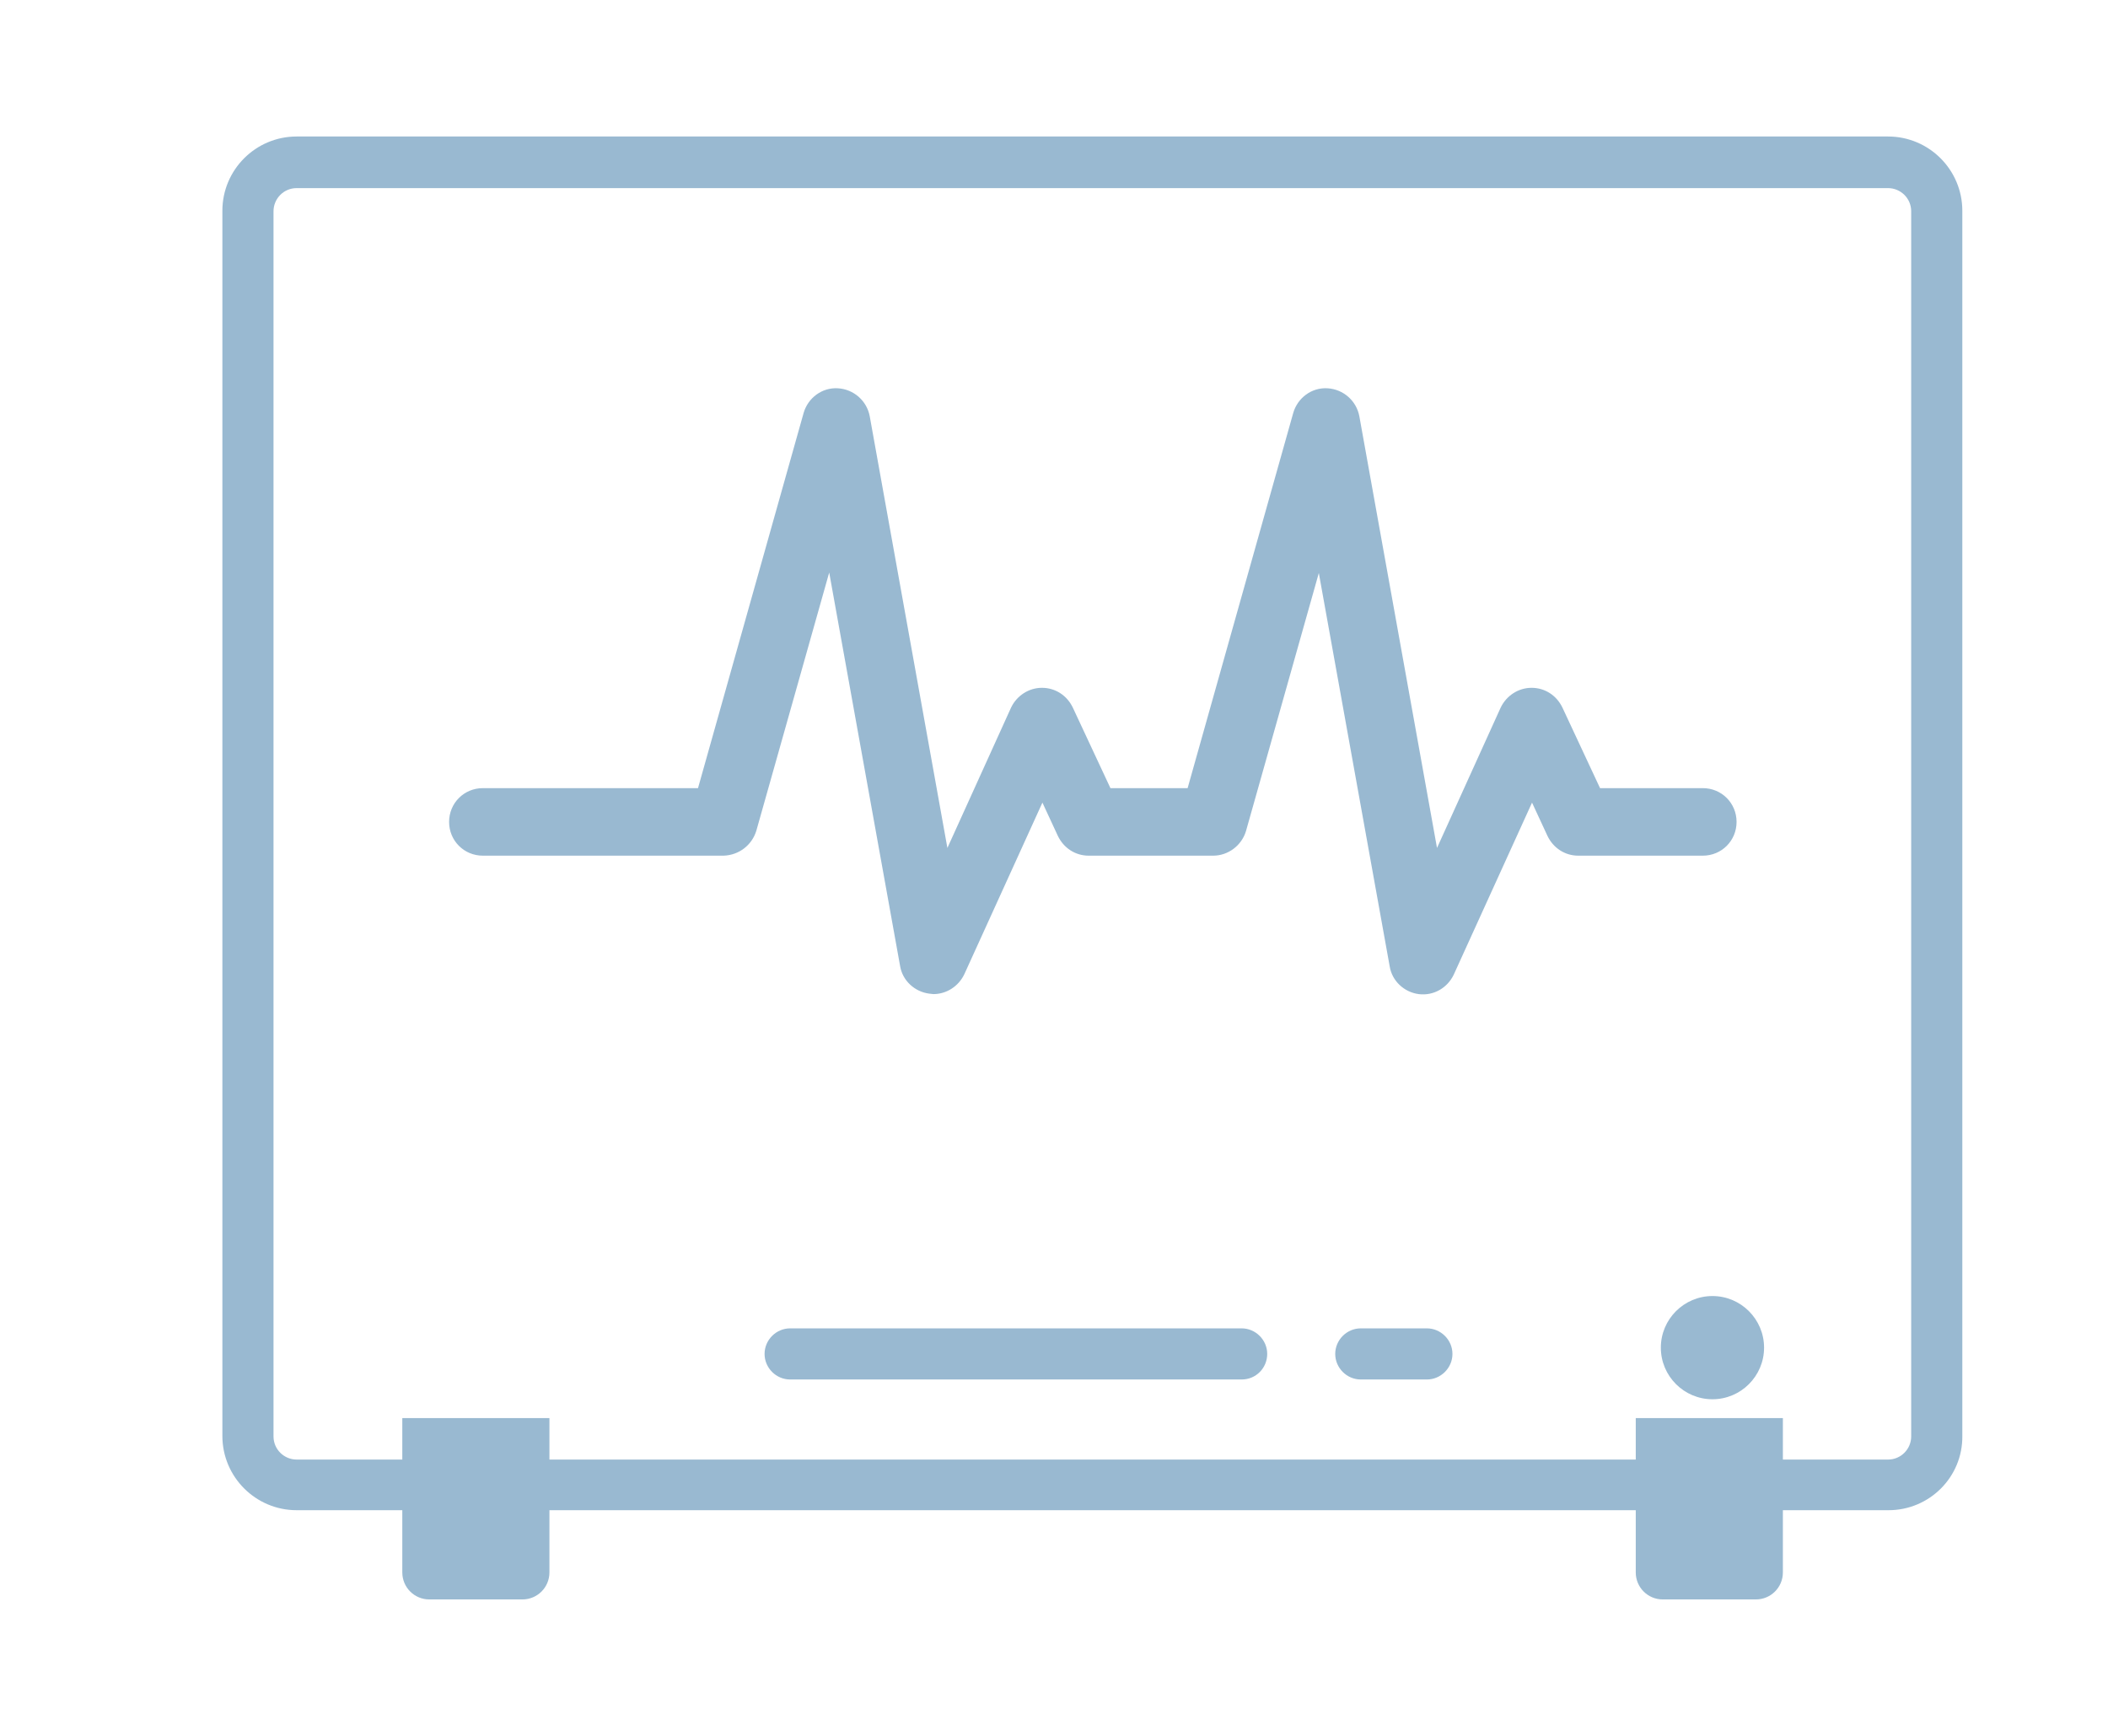
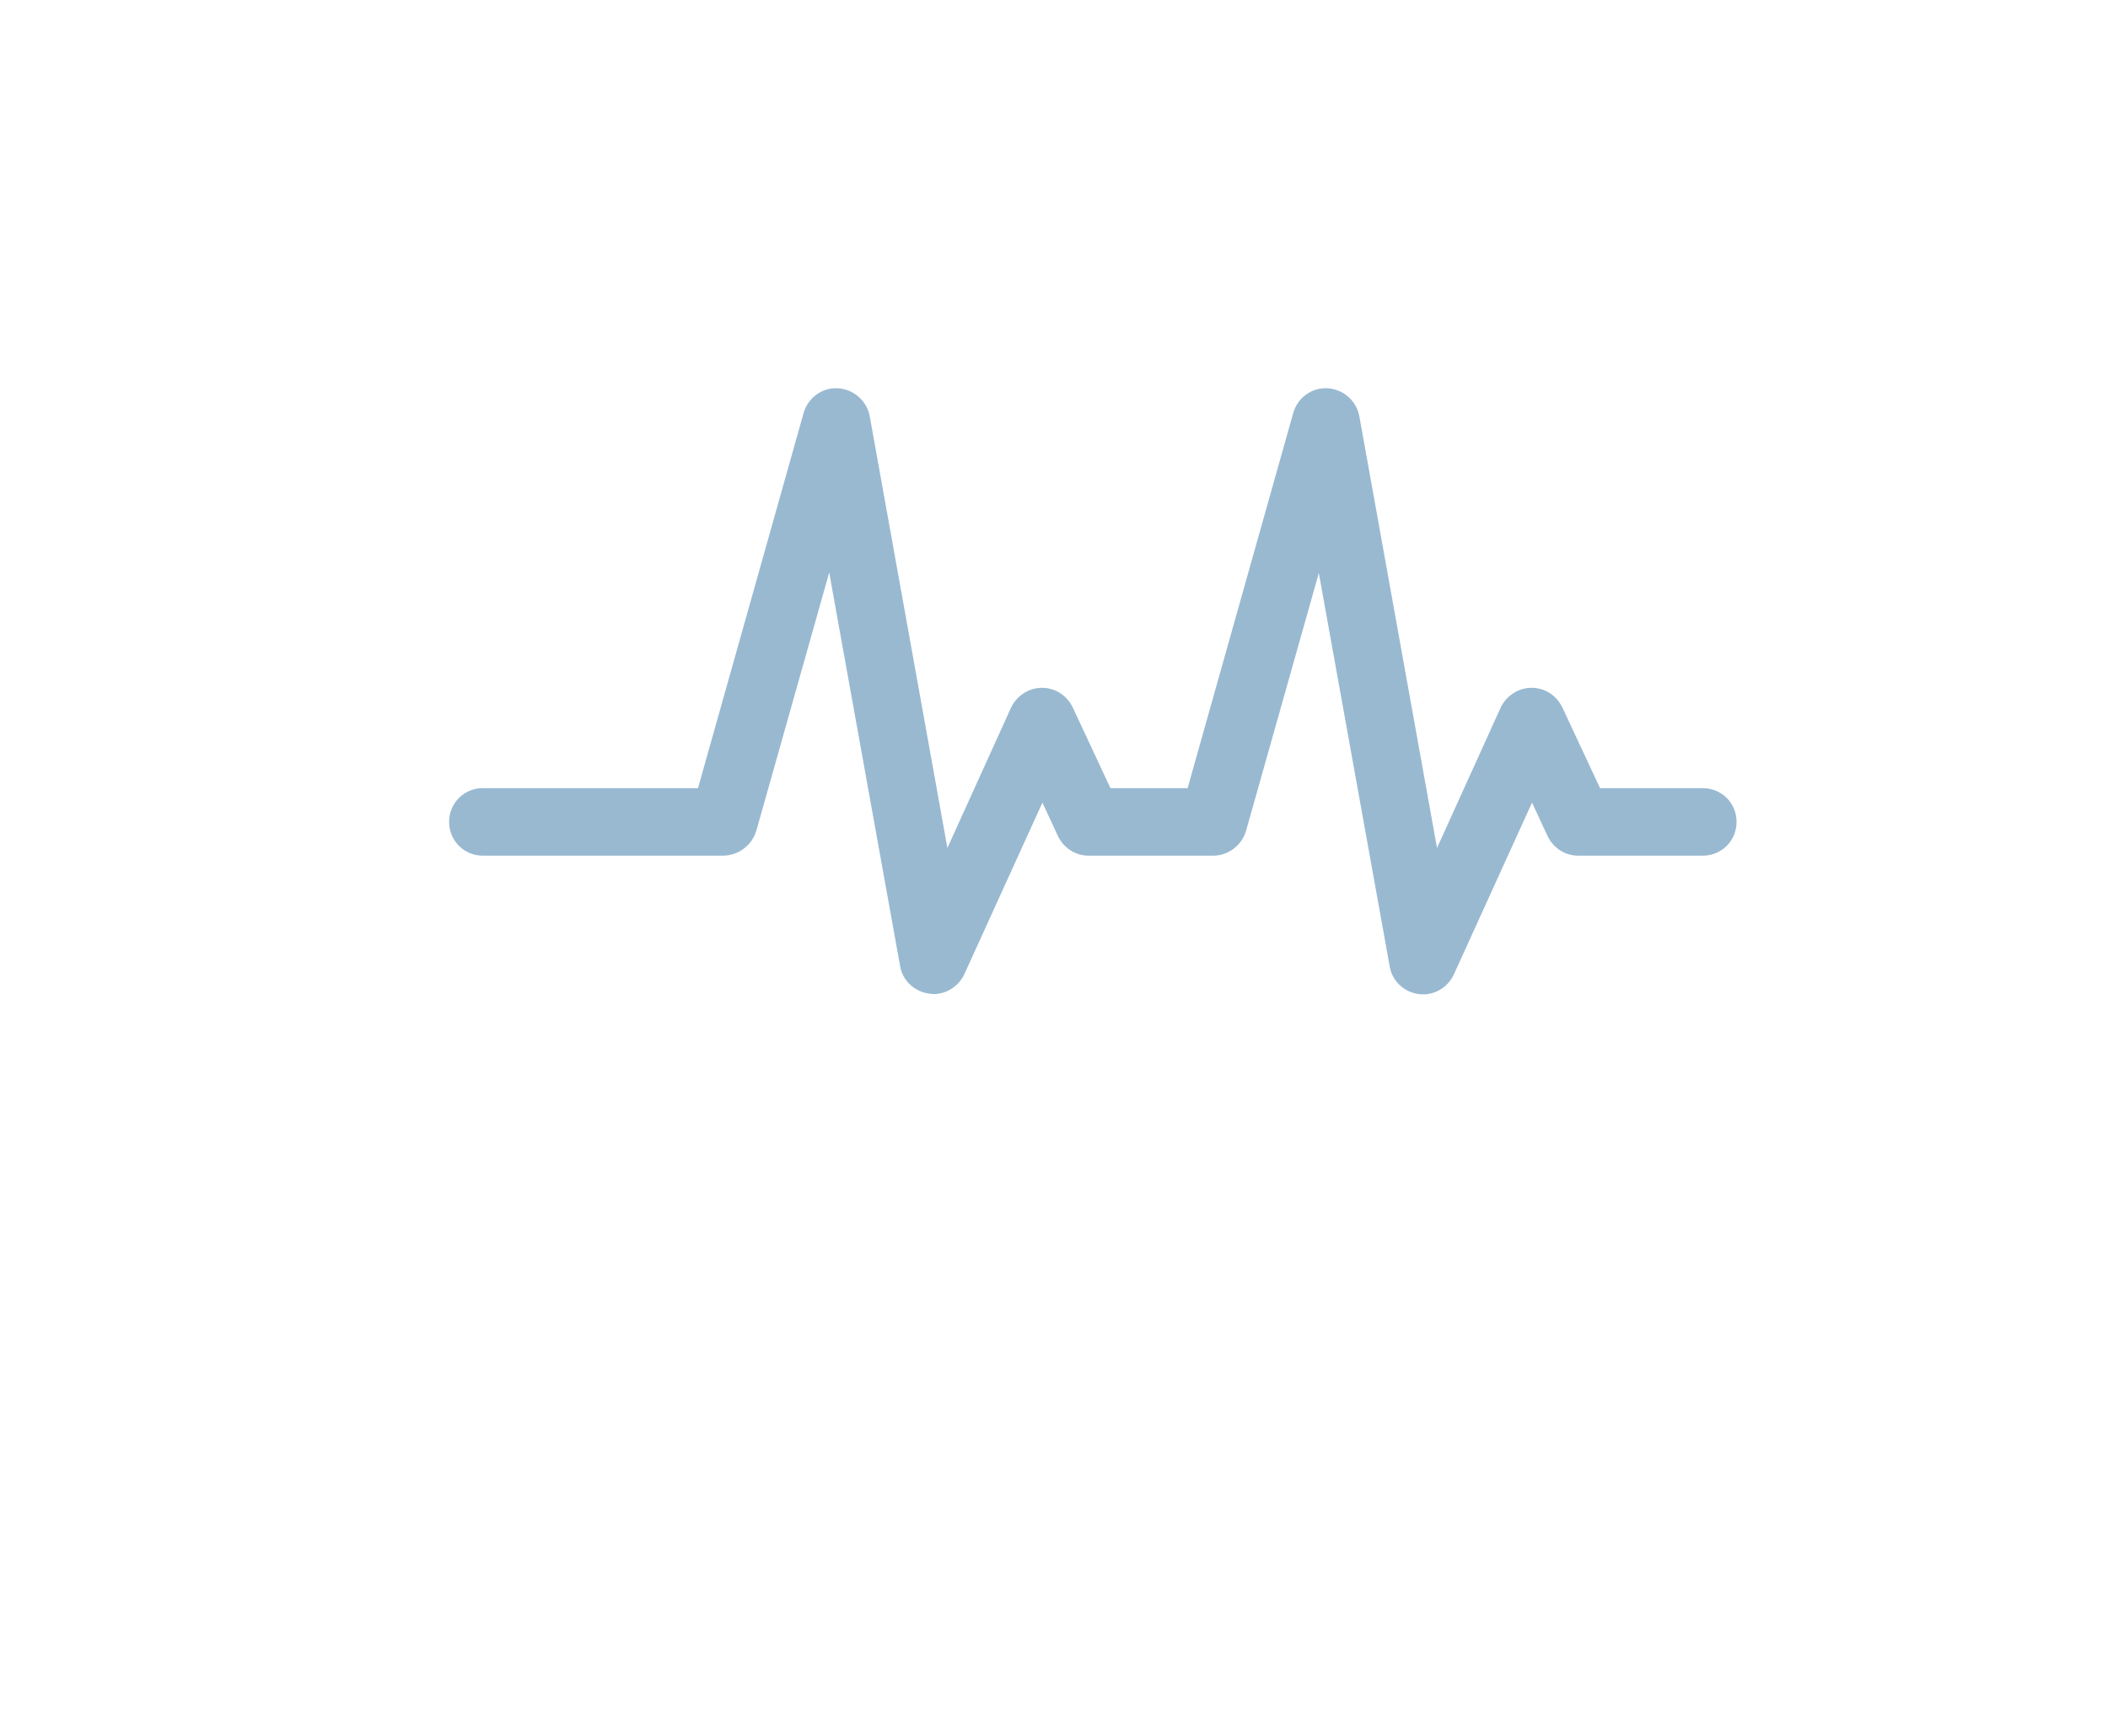
<svg xmlns="http://www.w3.org/2000/svg" version="1.1" id="Layer_1" x="0" y="0" viewBox="0 0 437 360" xml:space="preserve">
  <style>.st0{fill:#99b9d1}</style>
-   <path class="st0" d="M108.3 331.6H89c-3.1 0-5.6-2.5-5.6-5.6v-32h30.5v32c0 3.1-2.5 5.6-5.6 5.6zm255.7 0h-19.3c-3.1 0-5.6-2.5-5.6-5.6v-32h30.5v32c0 3.1-2.5 5.6-5.6 5.6zm1.7-52.2c0 5.9-4.8 10.7-10.7 10.7-5.9 0-10.7-4.8-10.7-10.7 0-5.9 4.8-10.7 10.7-10.7 5.9 0 10.7 4.8 10.7 10.7zM257.4 286h-93.6c-2.9 0-5.3-2.4-5.3-5.3s2.4-5.3 5.3-5.3h93.6c2.9 0 5.3 2.4 5.3 5.3s-2.3 5.3-5.3 5.3zm38.4 0h-13.7c-2.9 0-5.3-2.4-5.3-5.3s2.4-5.3 5.3-5.3h13.7c2.9 0 5.3 2.4 5.3 5.3s-2.4 5.3-5.3 5.3z" />
-   <path class="st0" d="M391.5 313.1h-330c-8.5 0-15.4-6.9-15.4-15.4v-254c0-8.5 6.9-15.4 15.4-15.4h329.9c8.5 0 15.4 6.9 15.4 15.4v254c.1 8.5-6.8 15.4-15.3 15.4zM61.5 39c-2.7 0-4.8 2.2-4.8 4.8v254c0 2.7 2.2 4.8 4.8 4.8h329.9c2.7 0 4.8-2.2 4.8-4.8v-254c0-2.7-2.2-4.8-4.8-4.8H61.5z" />
  <path class="st0" d="M156.8 172.2l15.1-53.5 14.7 81.6c.5 3 3 5.3 6 5.7.3 0 .6.1.9.1 2.7 0 5.2-1.6 6.4-4.1l16.2-35.6 3.2 6.9c1.2 2.5 3.6 4.1 6.4 4.1h25.8c3.1 0 5.9-2.1 6.8-5.1l15.1-53.5 14.7 81.6c.5 3 3 5.3 6 5.7 3.1.4 6-1.3 7.3-4.1l16.2-35.6 3.2 6.9c1.2 2.5 3.6 4.1 6.4 4.1H353c3.9 0 7-3.1 7-7s-3.1-7-7-7h-21.3l-7.8-16.7c-1.2-2.5-3.6-4.1-6.4-4.1-2.7 0-5.2 1.6-6.4 4.1l-13.2 29.1-16.1-89.5c-.6-3.2-3.3-5.6-6.6-5.8-3.3-.2-6.2 2-7.1 5.1l-21.9 77.8h-16l-7.8-16.7c-1.2-2.5-3.6-4.1-6.4-4.1-2.7 0-5.2 1.6-6.4 4.1l-13.2 29.1-16.1-89.5c-.6-3.2-3.3-5.6-6.6-5.8-3.3-.2-6.2 2-7.1 5.1l-21.9 77.8h-44.6c-3.9 0-7 3.1-7 7s3.1 7 7 7H150c3.2-.1 5.9-2.2 6.8-5.2z" />
</svg>